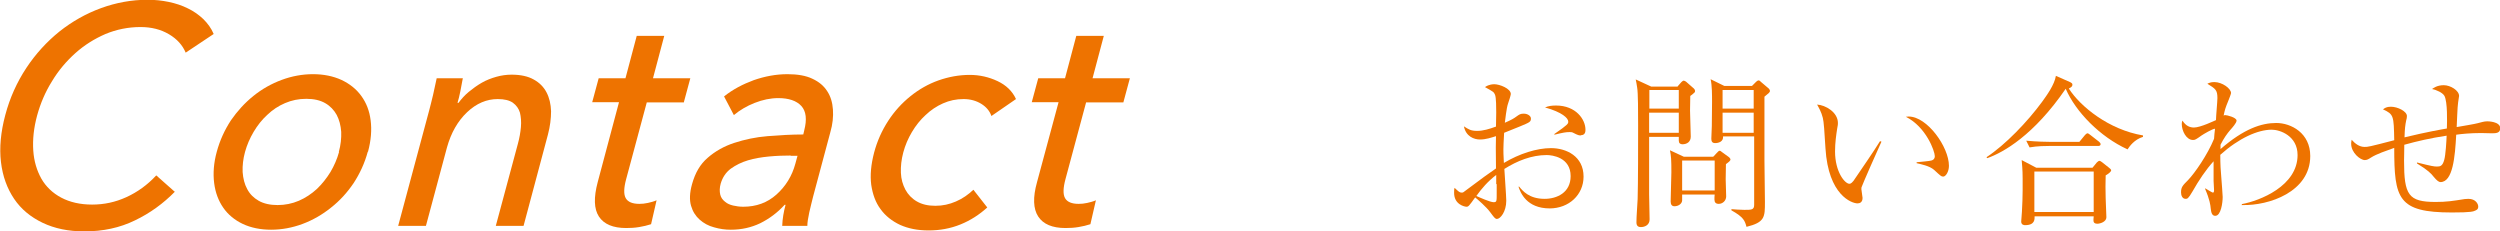
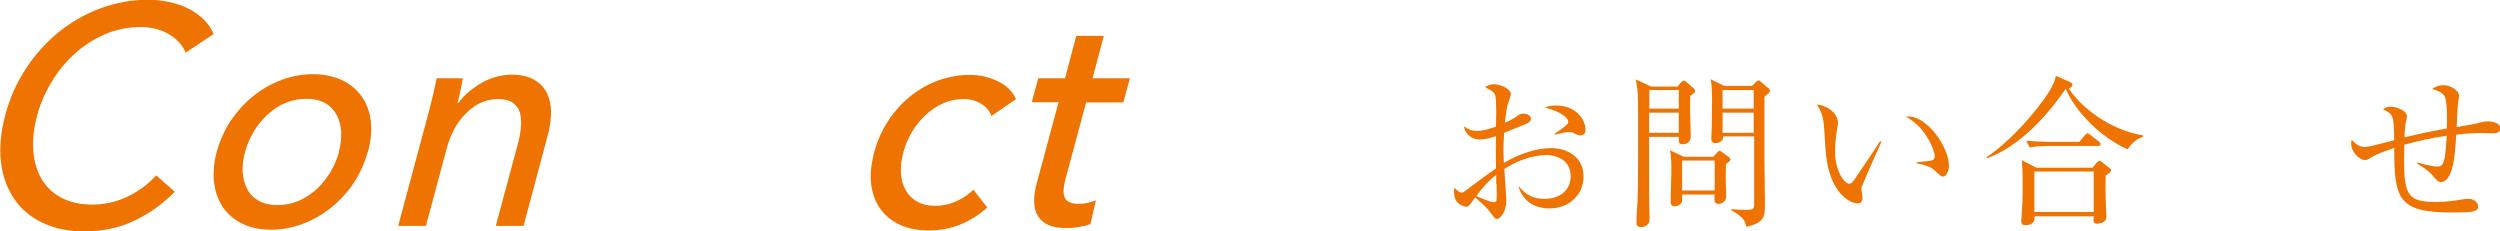
<svg xmlns="http://www.w3.org/2000/svg" id="_レイヤー_2" data-name="レイヤー 2" viewBox="0 0 104.48 9.67">
  <defs>
    <style>
      .cls-1 {
        fill: #ee7300;
        stroke-width: 0px;
      }
    </style>
  </defs>
  <g id="_レイヤー_1-2" data-name="レイヤー 1">
    <g>
      <path class="cls-1" d="M7.31,8.01c-.48.49-1.04.9-1.67,1.2-.63.31-1.34.46-2.11.46-.67,0-1.25-.12-1.75-.36-.5-.24-.9-.57-1.19-1-.29-.43-.48-.94-.55-1.54-.07-.59-.01-1.25.18-1.96.19-.72.49-1.38.88-1.97.39-.59.86-1.1,1.38-1.52.53-.42,1.11-.75,1.74-.98.63-.23,1.28-.35,1.95-.35.3,0,.59.03.88.09.29.06.56.15.8.27.25.12.46.27.65.45.18.18.33.38.43.62l-1.17.78c-.13-.31-.36-.57-.7-.77-.34-.2-.73-.3-1.19-.3-.51,0-1,.1-1.46.29-.46.2-.88.46-1.26.8-.38.34-.71.73-.98,1.18-.28.45-.48.92-.62,1.43-.14.52-.19,1-.16,1.46.03.45.15.84.34,1.18.19.33.47.6.83.79.36.19.79.29,1.29.29s.97-.1,1.43-.31c.46-.21.88-.51,1.25-.91l.79.7Z" />
      <path class="cls-1" d="M15.37,6.34c-.13.48-.33.91-.59,1.31-.27.4-.58.74-.95,1.03-.36.29-.76.52-1.19.68-.43.16-.87.24-1.31.24s-.84-.08-1.18-.24c-.34-.16-.62-.39-.82-.68-.2-.29-.33-.63-.38-1.03-.05-.4-.02-.84.11-1.31.13-.48.33-.91.59-1.31.27-.39.58-.73.94-1.02.36-.29.75-.51,1.18-.67.43-.16.87-.24,1.31-.24s.84.08,1.19.24c.34.16.62.38.83.67.21.29.34.62.39,1.02.05.39.02.83-.11,1.31ZM14.16,6.35c.08-.29.11-.57.1-.84-.02-.27-.08-.5-.19-.71-.11-.2-.27-.37-.48-.49-.21-.12-.47-.18-.79-.18s-.61.06-.89.18c-.28.12-.52.28-.74.49-.22.2-.41.44-.57.71-.16.27-.28.55-.36.84-.08.29-.11.57-.1.84.02.27.08.51.19.71.11.21.27.37.48.49.21.12.48.18.79.18s.61-.06.89-.18c.28-.12.53-.29.75-.49.22-.21.41-.45.57-.71.16-.27.28-.55.36-.84Z" />
      <path class="cls-1" d="M19.34,3.28c-.03.15-.06.33-.1.53-.04.2-.08.36-.12.49h.04c.12-.16.26-.32.43-.46.17-.14.35-.27.54-.38.19-.11.4-.19.61-.25.21-.06.43-.09.64-.09.38,0,.69.07.92.2.24.13.42.31.54.54.12.23.18.49.19.79,0,.3-.04.63-.13.97l-1.02,3.82h-1.16l.92-3.42c.07-.25.11-.49.13-.71.02-.22,0-.43-.04-.6-.05-.17-.15-.31-.3-.42-.15-.1-.35-.15-.63-.15-.46,0-.89.18-1.28.55-.39.37-.67.86-.84,1.47l-.88,3.28h-1.16l1.3-4.84c.04-.16.1-.38.16-.64.06-.26.11-.49.15-.69h1.1Z" />
-       <path class="cls-1" d="M28.59,4.28h-1.56l-.86,3.2c-.1.37-.11.64-.02.8.09.16.28.24.57.24.11,0,.23-.01.36-.04.13-.03.25-.06.36-.11l-.23,1c-.15.05-.32.09-.5.12-.18.03-.36.04-.54.04-.55,0-.93-.16-1.14-.48-.21-.32-.22-.8-.05-1.44l.89-3.34h-1.12l.27-1h1.12l.47-1.77h1.15l-.47,1.77h1.56l-.27,1Z" />
-       <path class="cls-1" d="M33.61,5.45c.12-.46.08-.8-.12-1.02-.2-.22-.53-.33-.96-.33-.33,0-.66.07-.99.2-.33.13-.62.3-.87.51l-.41-.78c.36-.29.78-.51,1.24-.68.46-.16.93-.25,1.41-.25.42,0,.77.06,1.04.19.28.13.48.3.62.52.14.21.22.47.24.77.02.29-.01.61-.11.95l-.72,2.69c-.05.21-.11.43-.16.66-.05.23-.08.42-.08.56h-1.05c.01-.29.06-.59.14-.88h-.04c-.3.33-.64.58-1.02.77-.38.18-.78.27-1.23.27-.23,0-.46-.03-.7-.1-.23-.06-.43-.17-.6-.32-.17-.15-.29-.34-.36-.58-.07-.24-.06-.54.04-.9.13-.47.34-.84.66-1.11.31-.27.68-.48,1.11-.62.43-.14.89-.24,1.39-.28.5-.04,1-.07,1.49-.07l.04-.17ZM33.05,6.5c-.29,0-.59.01-.91.04s-.61.08-.88.16c-.27.08-.51.2-.72.35-.21.16-.34.36-.42.62-.05.18-.05.33-.02.46s.1.22.2.3c.09.08.21.13.34.16.13.03.27.05.42.05.55,0,1.01-.17,1.39-.51.38-.34.65-.77.79-1.29l.09-.33h-.29Z" />
      <path class="cls-1" d="M41.43,4.84c-.07-.2-.21-.37-.42-.5-.21-.13-.46-.2-.74-.2-.31,0-.59.06-.86.18-.27.12-.51.28-.73.49-.22.2-.41.44-.57.71-.16.27-.28.55-.36.85-.08.3-.11.58-.1.85.01.27.08.5.19.71.11.2.27.37.48.49.21.12.46.18.77.18s.58-.06.86-.18c.28-.12.52-.29.73-.49l.58.74c-.33.3-.7.54-1.12.71-.42.17-.86.25-1.33.25s-.85-.08-1.19-.23c-.34-.16-.62-.38-.82-.66-.21-.28-.33-.62-.39-1.02-.05-.4-.01-.84.12-1.34.13-.49.33-.93.59-1.33.26-.4.57-.74.93-1.03.36-.29.75-.51,1.17-.66.43-.15.86-.23,1.31-.23.41,0,.8.09,1.16.26.36.17.62.42.77.75l-1.03.71Z" />
      <path class="cls-1" d="M46.95,4.28h-1.56l-.86,3.2c-.1.37-.11.64-.02.8.09.16.28.24.57.24.11,0,.23-.01.36-.04.13-.03.25-.06.36-.11l-.23,1c-.15.05-.32.09-.5.12-.18.03-.36.04-.54.04-.55,0-.93-.16-1.14-.48-.21-.32-.23-.8-.05-1.44l.9-3.34h-1.12l.27-1h1.12l.47-1.77h1.15l-.47,1.77h1.56l-.27,1Z" />
    </g>
    <g>
      <path class="cls-1" d="M64.77,8.71c-.98,0-1.23-.67-1.31-.91h.03c.14.17.41.51,1.06.51.52,0,1.09-.26,1.09-.95,0-.78-.76-.88-1-.88-.63,0-1.23.24-1.77.58.01.21.08,1.14.08,1.33,0,.46-.25.76-.39.76-.08,0-.13-.08-.28-.28-.17-.23-.52-.53-.63-.62-.25.35-.28.39-.36.39-.08,0-.52-.09-.52-.58,0-.09,0-.15.02-.21.17.16.21.2.3.2.05,0,.07-.01.18-.1.74-.55.87-.65,1.25-.91-.01-.89-.01-.99,0-1.35-.19.06-.42.14-.67.14s-.59-.13-.67-.55c.2.13.29.19.56.19.24,0,.51-.08.78-.18,0-.12.01-.47.01-.59,0-.18,0-.62-.05-.74-.05-.12-.08-.13-.42-.32.17-.12.35-.12.39-.12.22,0,.69.18.69.41,0,.05-.1.36-.11.38-.08.22-.12.71-.14.82.28-.12.39-.19.47-.25.14-.1.18-.13.32-.13.17,0,.3.1.3.2,0,.14-.04.16-.45.33-.29.12-.49.2-.67.27-.02.34-.03.59-.03.69,0,.14,0,.18.02.57.65-.39,1.38-.62,1.97-.62.64,0,1.36.34,1.36,1.19,0,.76-.61,1.33-1.42,1.33ZM62.53,7.7c0-.17,0-.28,0-.39-.36.28-.6.56-.83.88.13.06.58.26.72.26s.13-.04.13-.43c0-.04,0-.28,0-.33ZM66.08,5.66c-.09,0-.12,0-.35-.12-.04-.02-.1-.02-.14-.02-.14,0-.26.02-.63.11v-.03c.58-.4.58-.43.58-.52,0-.14-.25-.39-.97-.59.14-.06.28-.08.46-.08.83,0,1.23.58,1.23,1.01,0,.06,0,.23-.19.23Z" />
      <path class="cls-1" d="M70.12,3.6l.14-.16s.07-.07.1-.07c.03,0,.08.03.1.04l.33.29s.05.05.05.1-.02.07-.05.09c-.02.02-.1.09-.15.12,0,.14-.01.46-.01.61s.03.97.03,1.09c0,.21-.15.32-.35.32-.09,0-.15-.05-.15-.15,0-.04,0-.13,0-.16h-1.24c0,.38,0,2.06,0,2.4,0,.17.02.9.02,1.05,0,.24-.21.32-.36.32-.13,0-.19-.06-.19-.2,0-.27.04-.7.05-.97.02-.65.02-2.31.02-3.08,0-.55,0-1.36-.04-1.58-.02-.13-.04-.26-.06-.34l.65.3h1.1ZM68.93,3.76v.78s1.23,0,1.23,0v-.78h-1.23ZM68.92,4.71v.84h1.24v-.84h-1.24ZM71.61,6.54l.14-.15c.06-.06.08-.09.12-.09.03,0,.06.03.1.06l.29.21s.06.06.06.09c0,.05-.04.09-.19.2,0,.14-.01.44-.01.64,0,.11.02.61.02.71,0,.17-.14.31-.31.31-.12,0-.18-.06-.18-.18,0-.05,0-.16.01-.21h-1.36c0,.07,0,.22,0,.25-.01.14-.16.24-.32.24-.1,0-.16-.06-.16-.2,0-.19.03-1.04.03-1.22,0-.52-.01-.69-.06-.92l.58.27h1.22ZM70.3,6.71v1.25h1.36v-1.25h-1.36ZM73.21,3.6l.17-.17s.07-.07.11-.07c.04,0,.08.03.1.06l.33.28s.05.05.05.1c0,.03-.02.06-.05.09-.03.03-.12.1-.18.15,0,.2,0,1.99,0,2.68,0,.28.02,1.48.02,1.72,0,.63,0,.85-.77,1.04-.07-.25-.11-.4-.63-.69v-.05c.14.01.34.03.54.03.3,0,.41,0,.41-.21,0-.23,0-2.8,0-2.86h-1.3c.02.22-.19.28-.33.28s-.16-.09-.16-.19c0-.08.02-.45.02-.52,0-.27.01-.61.01-1.01,0-.3,0-.69-.06-.95l.57.28h1.16ZM71.99,3.76v.78h1.3v-.78h-1.3ZM71.99,4.71v.84h1.3v-.84h-1.3Z" />
      <path class="cls-1" d="M77.8,7.81s-.01.05-.01.09c0,.05.05.32.05.37,0,.18-.11.23-.21.23-.24,0-1.22-.34-1.34-2.3-.04-.68-.07-1.12-.11-1.27-.06-.25-.17-.43-.24-.56.35.02.87.32.87.77,0,.05,0,.09-.03.23-.04.26-.09.59-.09.96,0,.85.41,1.35.6,1.35.08,0,.14-.09.17-.12.31-.46.82-1.19,1.11-1.66l.06.02c-.1.21-.81,1.82-.83,1.9ZM81.21,7.38c-.08,0-.11-.03-.38-.28-.19-.17-.56-.24-.73-.28v-.04c.1-.01.56-.05.61-.07.09-.02.15-.08.15-.18,0-.21-.36-1.22-1.21-1.65.05,0,.06-.01.12-.01.77,0,1.68,1.27,1.68,2.06,0,.24-.13.45-.24.45Z" />
      <path class="cls-1" d="M88.91,6.24c-1.14-.52-2.16-1.56-2.58-2.53-1.33,1.94-2.6,2.66-3.28,2.9l-.03-.04c.79-.52,1.71-1.48,2.32-2.31.21-.29.52-.72.58-1.09l.59.26c.06.03.1.06.1.1,0,.06-.01.1-.15.17.48.75,1.67,1.72,3.1,1.96v.06c-.36.11-.56.39-.65.53ZM88,7.34c-.01.28-.01.64,0,.94,0,.12.03.68.03.8,0,.19-.26.27-.38.27-.09,0-.16-.03-.16-.14,0-.03,0-.08.01-.17h-2.47c0,.12.02.37-.4.37-.02,0-.16,0-.16-.15,0-.06.03-.35.03-.41.04-.63.03-1.27.03-1.38,0-.41-.03-.63-.04-.78l.61.32h2.35l.18-.22s.08-.07.1-.07c.03,0,.07.02.12.06l.29.23s.09.07.09.1c0,.07-.1.14-.23.22ZM87.69,6.1h-2.06c-.12,0-.48,0-.81.06l-.14-.28c.43.04.85.05,1.06.05h1.16l.23-.28s.07-.08.11-.08c.03,0,.08.04.12.07l.36.28s.07.06.07.1c0,.07-.06.08-.11.08ZM87.5,7.17h-2.48v1.69h2.48v-1.69Z" />
-       <path class="cls-1" d="M93.69,8.58v-.05c.76-.14,2.33-.76,2.33-2.05,0-.8-.73-1.06-1.08-1.06-.58,0-1.37.35-2.15,1.05,0,.41.02.69.04.91.02.28.06.75.06.85,0,.24-.07.79-.31.79-.14,0-.17-.14-.19-.31-.01-.13-.04-.37-.24-.83h.03s.27.17.3.17c.05,0,.05-.07.05-.1,0-.02-.02-.34-.02-.39,0-.17,0-.34,0-.52v-.3c-.32.35-.62.8-.88,1.26-.18.31-.22.31-.29.31-.14,0-.19-.15-.19-.27,0-.22.07-.29.29-.51.29-.3.82-1.07,1.09-1.73.01-.13.02-.27.04-.42-.1,0-.47.22-.56.28-.24.17-.27.19-.36.19-.28,0-.47-.38-.47-.67,0-.06.01-.1.03-.14.14.23.32.29.48.29.27,0,.87-.29.92-.31,0-.14.06-.79.06-.92,0-.34-.08-.39-.42-.6.06-.03.14-.07.29-.07.33,0,.7.27.7.46,0,.03-.09.27-.11.31-.14.34-.15.4-.2.63.02-.01.04-.02.06-.02.08,0,.48.1.48.23,0,.1-.18.3-.27.4-.12.14-.26.33-.4.61,0,.04,0,.13,0,.18.98-.85,1.71-1.09,2.33-1.09s1.42.42,1.42,1.38c0,1.5-1.73,2.08-2.84,2.05Z" />
      <path class="cls-1" d="M104.12,5.57c-.07,0-.36-.01-.43-.01-.45,0-.85.04-1.04.07-.05.93-.14,1.98-.66,1.98q-.1,0-.28-.22c-.11-.14-.23-.27-.7-.56v-.04c.64.16.71.17.84.17s.23-.02.3-.28c.06-.22.09-.76.1-1.01-.67.1-1.23.23-1.77.38,0,.3-.01.55-.01.66,0,1.44.18,1.73,1.32,1.73.46,0,.71-.04,1.21-.12.05,0,.1-.01.16-.01.3,0,.41.21.41.32,0,.06-.01.12-.1.16-.1.05-.18.09-1,.09-2.26,0-2.41-.58-2.41-2.7-.33.12-.73.25-.98.41-.09.06-.16.1-.25.1-.19,0-.57-.31-.57-.68,0-.03,0-.08.02-.17.14.16.32.3.54.3.14,0,.17,0,1.24-.28-.02-1.03-.02-1.08-.47-1.29.07-.05.14-.11.33-.11.28,0,.67.19.67.39,0,.06-.01.12-.03.18-.04.2-.06.34-.07.71.95-.23,1.54-.33,1.77-.37.01-.3.03-1.1-.1-1.36-.08-.14-.33-.25-.52-.29.06-.04.21-.16.49-.16s.64.22.64.45c0,.02-.03.23-.04.27-.03.16-.05.89-.06,1.03.13-.02.82-.14.87-.16.17-.04.27-.08.41-.08.01,0,.54,0,.54.29,0,.21-.19.21-.36.21Z" />
    </g>
  </g>
</svg>